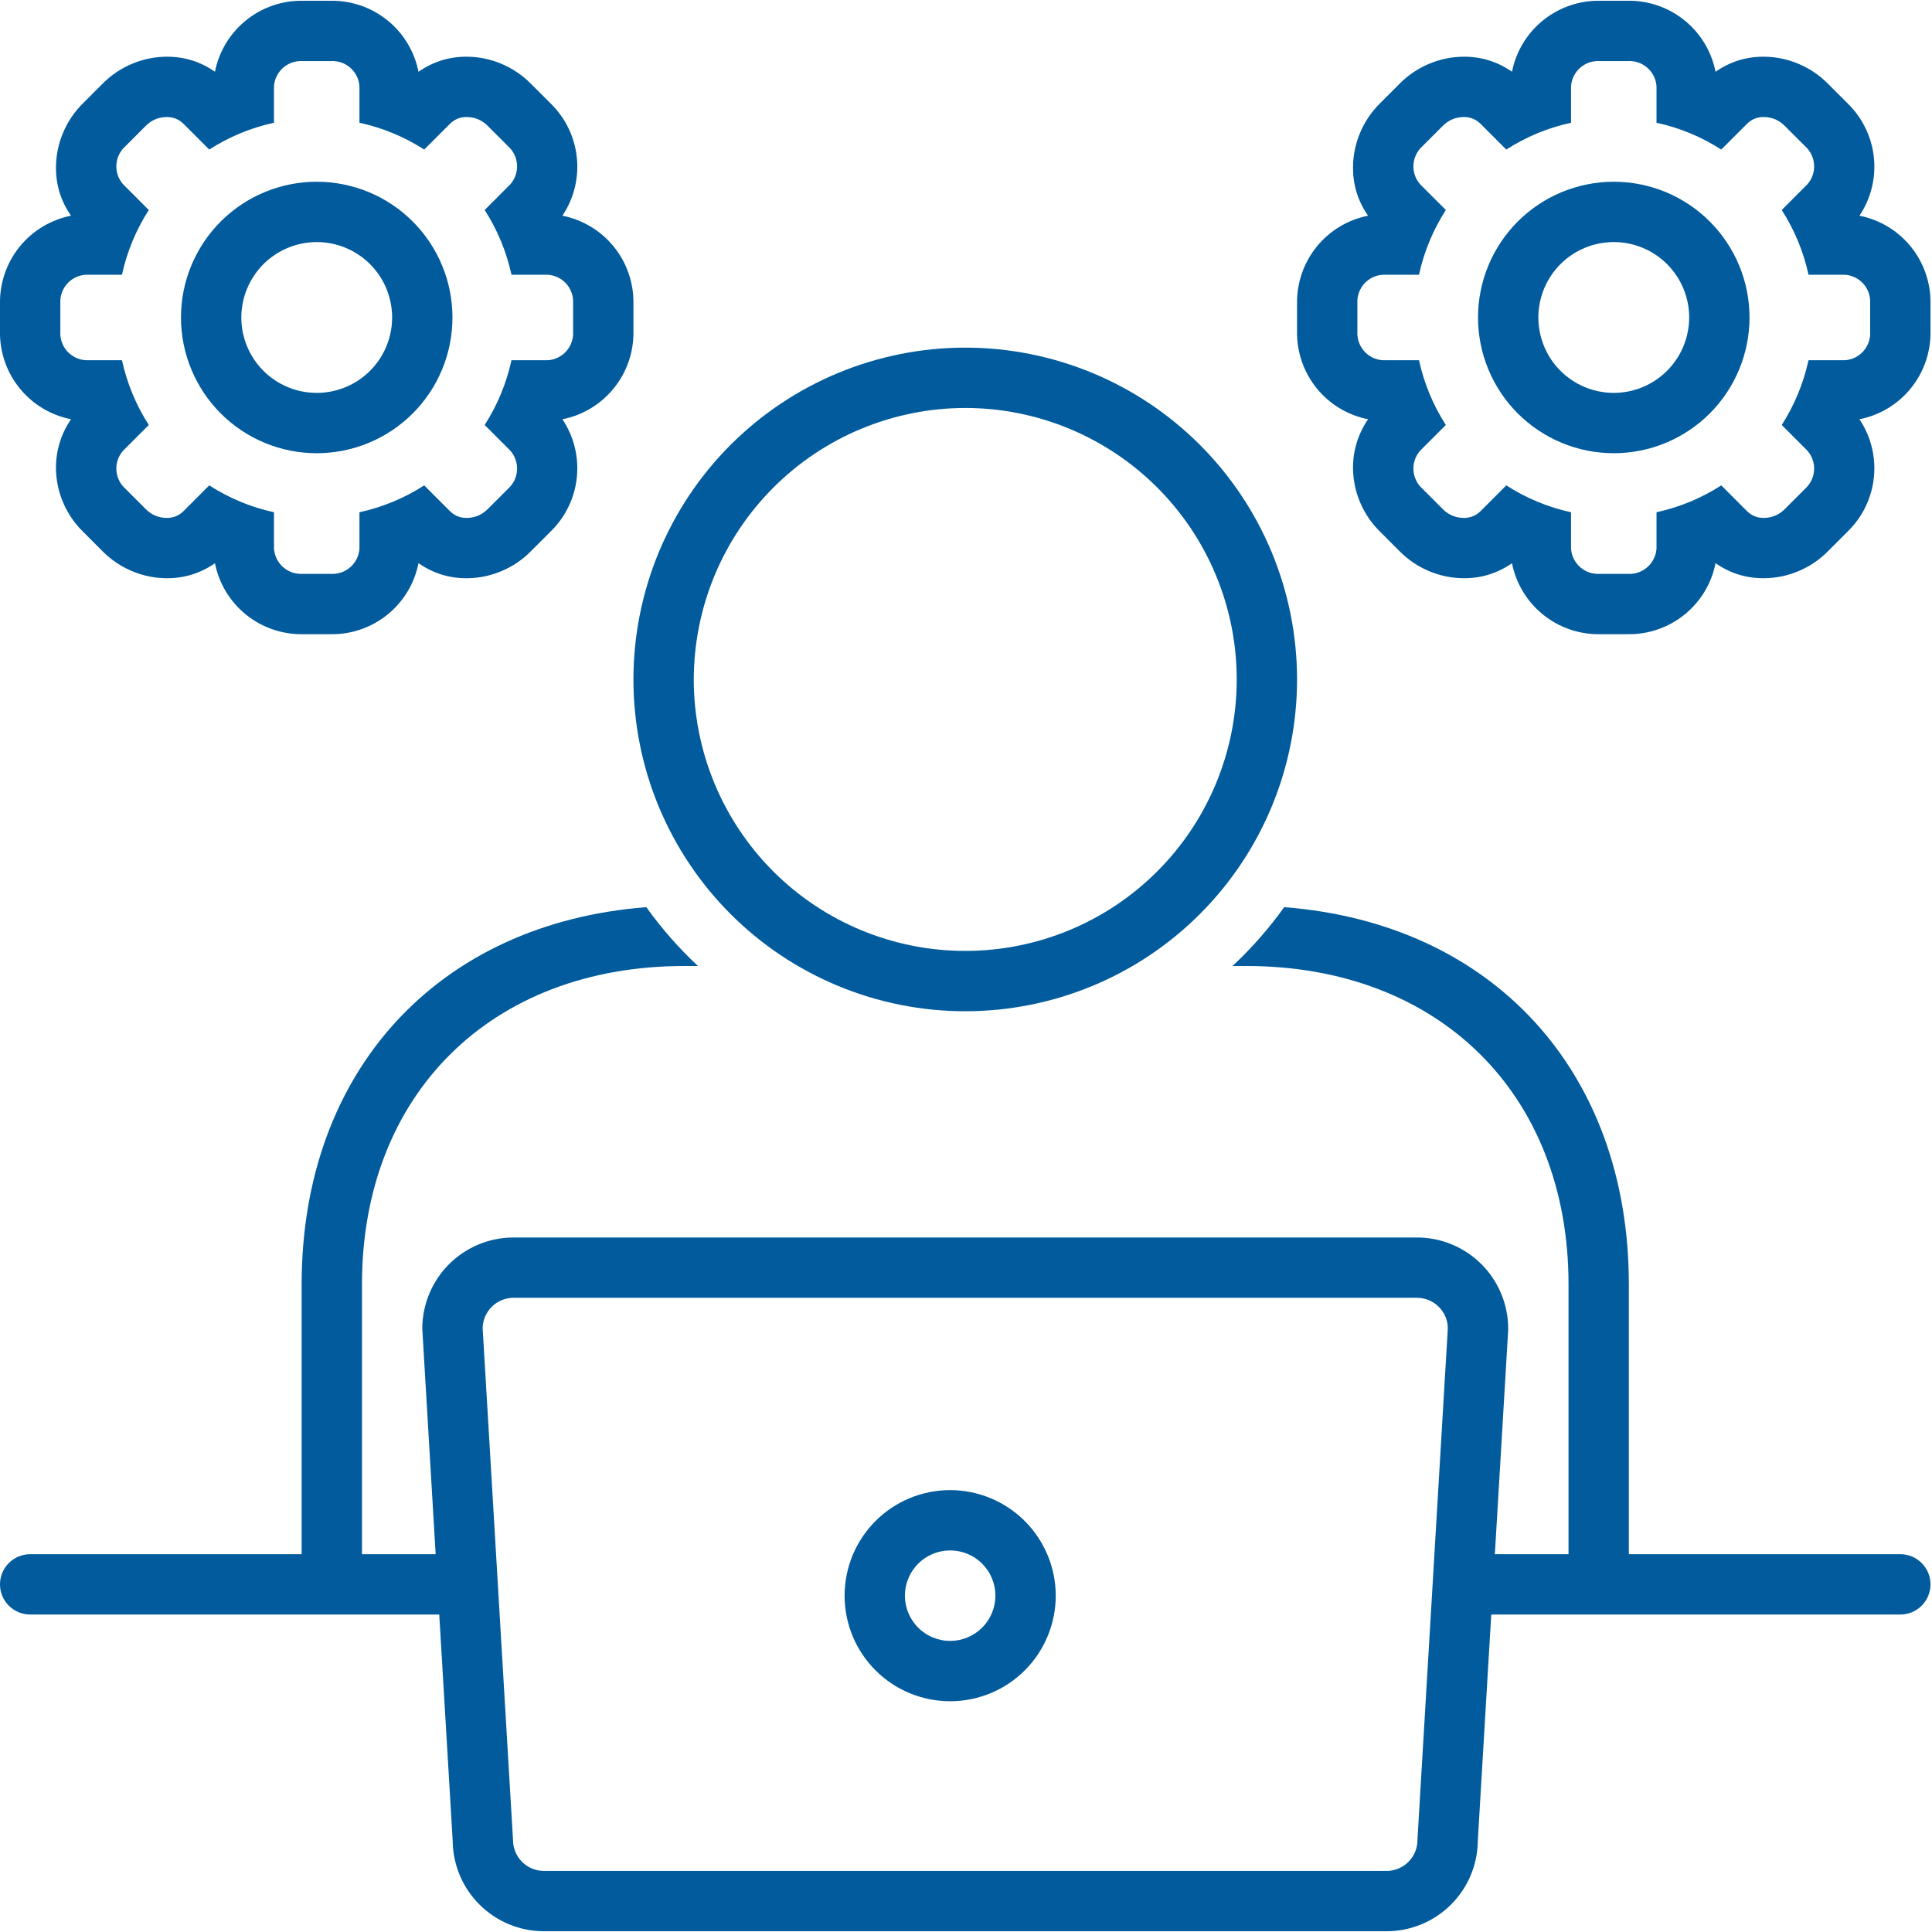
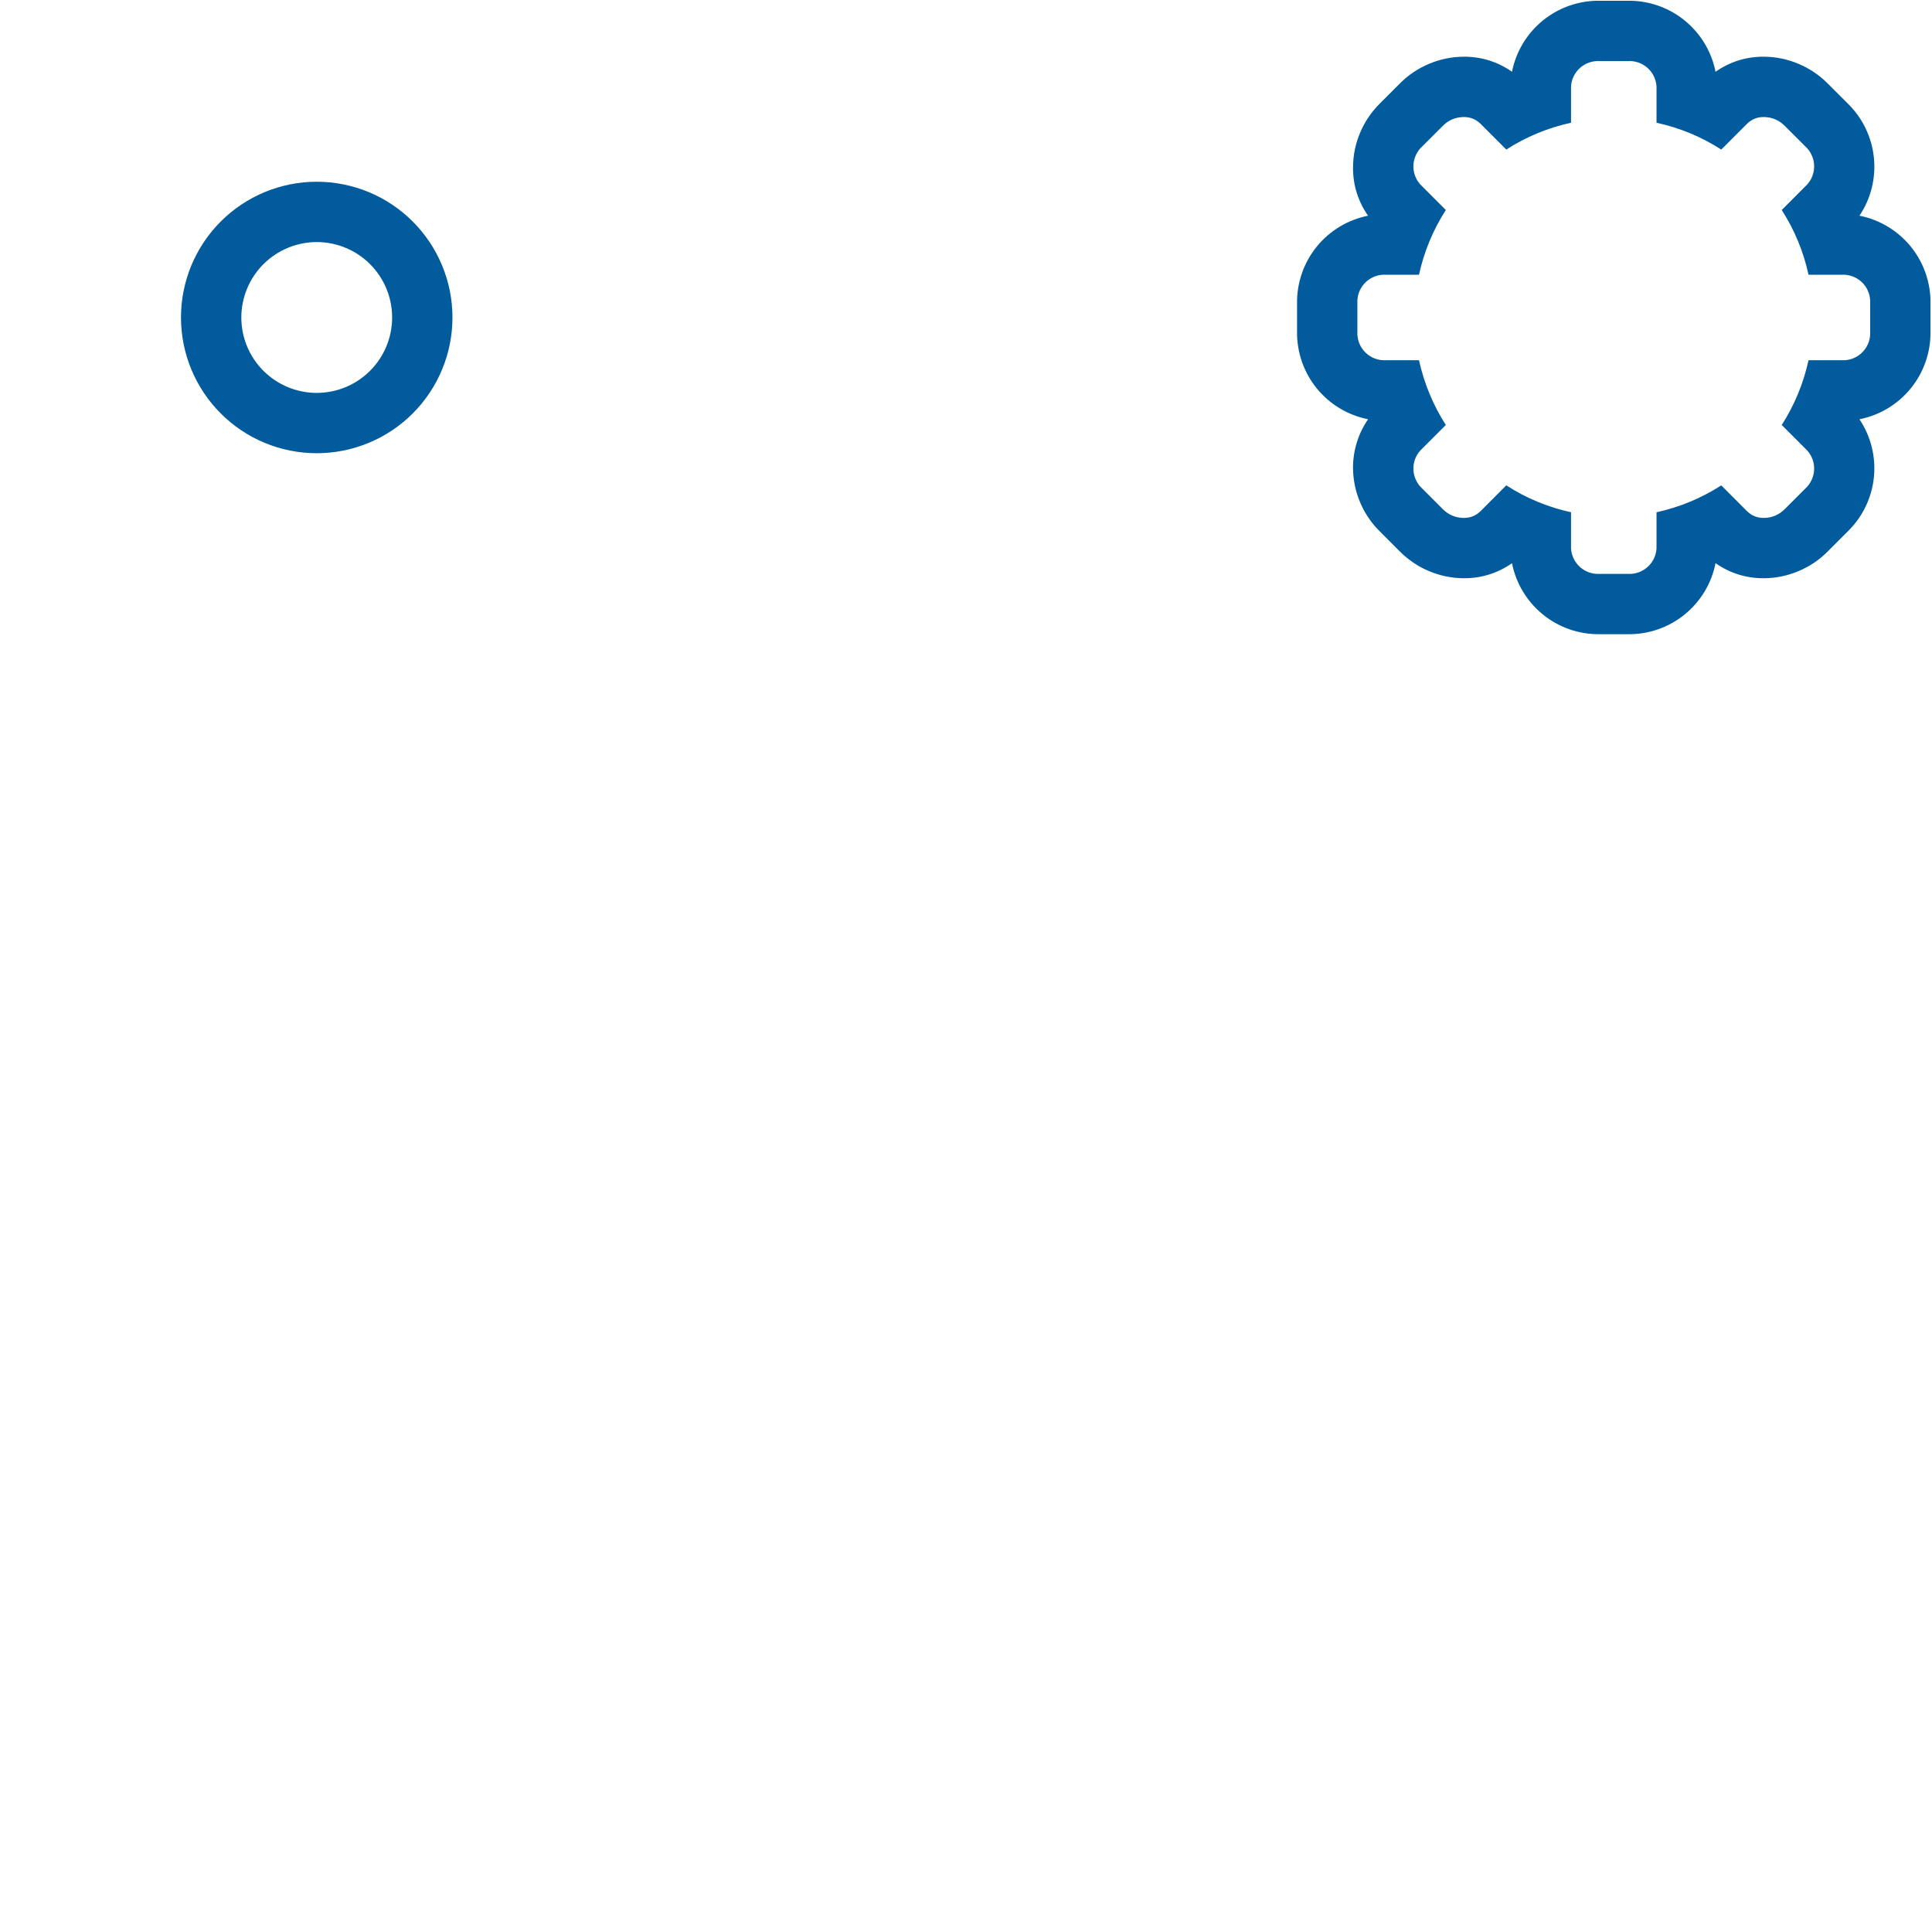
<svg xmlns="http://www.w3.org/2000/svg" width="300" viewBox="0 0 300 300" height="300" version="1.0">
-   <path fill="#015B9C" d="M 149.883 157.027 C 151.57 157.027 153.254 156.941 154.934 156.777 C 156.613 156.613 158.281 156.363 159.934 156.035 C 161.59 155.707 163.223 155.297 164.84 154.809 C 166.453 154.316 168.039 153.75 169.598 153.105 C 171.16 152.457 172.684 151.738 174.172 150.941 C 175.66 150.148 177.105 149.281 178.508 148.344 C 179.91 147.406 181.266 146.402 182.566 145.332 C 183.871 144.262 185.121 143.129 186.316 141.934 C 187.508 140.742 188.641 139.492 189.711 138.188 C 190.781 136.883 191.785 135.531 192.723 134.129 C 193.66 132.727 194.527 131.277 195.32 129.789 C 196.117 128.301 196.836 126.777 197.484 125.219 C 198.129 123.66 198.695 122.074 199.188 120.461 C 199.676 118.844 200.086 117.211 200.414 115.555 C 200.746 113.898 200.992 112.234 201.156 110.555 C 201.324 108.875 201.406 107.191 201.406 105.504 C 201.406 103.816 201.324 102.133 201.156 100.453 C 200.992 98.773 200.746 97.105 200.414 95.453 C 200.086 93.797 199.676 92.164 199.188 90.547 C 198.695 88.934 198.129 87.348 197.484 85.785 C 196.836 84.227 196.117 82.703 195.32 81.215 C 194.527 79.727 193.66 78.281 192.723 76.879 C 191.785 75.477 190.781 74.121 189.711 72.816 C 188.641 71.516 187.508 70.266 186.316 69.07 C 185.121 67.879 183.871 66.746 182.566 65.676 C 181.266 64.605 179.91 63.602 178.508 62.664 C 177.105 61.727 175.66 60.859 174.172 60.066 C 172.684 59.27 171.16 58.551 169.598 57.902 C 168.039 57.258 166.453 56.691 164.84 56.199 C 163.223 55.711 161.59 55.301 159.934 54.973 C 158.281 54.641 156.613 54.395 154.934 54.23 C 153.254 54.062 151.57 53.98 149.883 53.98 C 148.195 53.98 146.512 54.062 144.832 54.23 C 143.152 54.395 141.488 54.641 139.832 54.973 C 138.176 55.301 136.543 55.711 134.926 56.199 C 133.312 56.691 131.727 57.258 130.168 57.902 C 128.605 58.551 127.082 59.27 125.594 60.066 C 124.105 60.859 122.66 61.727 121.258 62.664 C 119.855 63.602 118.5 64.605 117.199 65.676 C 115.895 66.746 114.645 67.879 113.449 69.07 C 112.258 70.266 111.125 71.516 110.055 72.816 C 108.984 74.121 107.98 75.477 107.043 76.879 C 106.105 78.281 105.238 79.727 104.445 81.215 C 103.648 82.703 102.93 84.227 102.281 85.785 C 101.637 87.348 101.07 88.934 100.578 90.547 C 100.09 92.164 99.68 93.797 99.352 95.453 C 99.02 97.105 98.773 98.773 98.609 100.453 C 98.441 102.133 98.359 103.816 98.359 105.504 C 98.359 107.191 98.441 108.875 98.609 110.555 C 98.773 112.23 99.02 113.898 99.348 115.555 C 99.676 117.211 100.086 118.844 100.574 120.457 C 101.066 122.074 101.633 123.66 102.277 125.219 C 102.926 126.777 103.645 128.301 104.441 129.789 C 105.234 131.277 106.102 132.723 107.039 134.125 C 107.977 135.531 108.98 136.883 110.051 138.188 C 111.121 139.492 112.254 140.742 113.445 141.934 C 114.641 143.129 115.887 144.258 117.191 145.328 C 118.496 146.402 119.852 147.406 121.254 148.344 C 122.656 149.281 124.102 150.145 125.59 150.941 C 127.082 151.738 128.605 152.457 130.164 153.105 C 131.723 153.75 133.309 154.316 134.926 154.809 C 136.539 155.297 138.176 155.707 139.828 156.035 C 141.484 156.363 143.152 156.613 144.832 156.777 C 146.512 156.941 148.195 157.027 149.883 157.027 Z M 149.883 63.348 C 151.262 63.348 152.641 63.418 154.016 63.551 C 155.391 63.688 156.754 63.891 158.105 64.16 C 159.461 64.43 160.797 64.762 162.121 65.164 C 163.441 65.566 164.738 66.031 166.016 66.559 C 167.289 67.086 168.535 67.676 169.754 68.328 C 170.973 68.977 172.156 69.688 173.301 70.453 C 174.449 71.219 175.559 72.043 176.625 72.918 C 177.691 73.793 178.715 74.719 179.691 75.695 C 180.668 76.672 181.594 77.695 182.469 78.762 C 183.344 79.828 184.168 80.938 184.934 82.082 C 185.699 83.23 186.41 84.414 187.059 85.633 C 187.711 86.848 188.301 88.098 188.828 89.371 C 189.355 90.648 189.82 91.945 190.223 93.266 C 190.621 94.586 190.957 95.926 191.227 97.281 C 191.496 98.633 191.699 99.996 191.836 101.371 C 191.969 102.746 192.039 104.121 192.039 105.504 C 192.039 106.883 191.969 108.262 191.836 109.637 C 191.699 111.008 191.496 112.375 191.227 113.727 C 190.957 115.082 190.621 116.418 190.223 117.742 C 189.82 119.062 189.355 120.359 188.828 121.637 C 188.301 122.91 187.711 124.156 187.059 125.375 C 186.41 126.594 185.699 127.773 184.934 128.922 C 184.168 130.07 183.344 131.18 182.469 132.246 C 181.594 133.312 180.668 134.336 179.691 135.312 C 178.715 136.289 177.691 137.215 176.625 138.09 C 175.559 138.965 174.449 139.785 173.301 140.555 C 172.156 141.32 170.973 142.031 169.754 142.68 C 168.535 143.332 167.289 143.922 166.016 144.449 C 164.738 144.977 163.441 145.441 162.121 145.844 C 160.797 146.242 159.461 146.578 158.105 146.848 C 156.754 147.117 155.391 147.32 154.016 147.453 C 152.641 147.59 151.262 147.656 149.883 147.656 C 148.504 147.656 147.125 147.59 145.75 147.453 C 144.379 147.32 143.012 147.117 141.66 146.848 C 140.305 146.578 138.969 146.242 137.645 145.844 C 136.324 145.441 135.027 144.977 133.75 144.449 C 132.477 143.922 131.23 143.332 130.012 142.68 C 128.793 142.031 127.609 141.32 126.465 140.555 C 125.316 139.785 124.207 138.965 123.141 138.09 C 122.074 137.215 121.051 136.289 120.074 135.312 C 119.098 134.336 118.172 133.312 117.297 132.246 C 116.422 131.18 115.602 130.07 114.832 128.922 C 114.066 127.773 113.355 126.594 112.707 125.375 C 112.055 124.156 111.465 122.91 110.938 121.637 C 110.41 120.359 109.945 119.062 109.543 117.742 C 109.145 116.418 108.809 115.082 108.539 113.727 C 108.27 112.375 108.066 111.008 107.93 109.637 C 107.797 108.262 107.727 106.883 107.727 105.504 C 107.73 104.125 107.801 102.746 107.938 101.375 C 108.07 100 108.277 98.637 108.547 97.281 C 108.816 95.93 109.152 94.594 109.555 93.273 C 109.957 91.953 110.422 90.652 110.949 89.379 C 111.48 88.105 112.07 86.859 112.719 85.641 C 113.371 84.426 114.082 83.242 114.848 82.094 C 115.613 80.949 116.438 79.84 117.312 78.773 C 118.188 77.707 119.113 76.688 120.09 75.711 C 121.066 74.734 122.086 73.809 123.152 72.934 C 124.219 72.055 125.328 71.234 126.473 70.469 C 127.621 69.699 128.805 68.992 130.02 68.34 C 131.238 67.688 132.484 67.098 133.758 66.57 C 135.035 66.043 136.332 65.578 137.652 65.176 C 138.973 64.773 140.309 64.438 141.664 64.168 C 143.016 63.895 144.379 63.691 145.754 63.555 C 147.125 63.418 148.504 63.352 149.883 63.348 Z M 149.883 63.348" />
-   <path fill="#015B9C" d="M 11.031 65.102 C 10.191 66.32 9.57 67.641 9.176 69.062 C 8.777 70.488 8.625 71.938 8.715 73.414 C 8.82 75.133 9.23 76.781 9.945 78.352 C 10.66 79.918 11.629 81.312 12.855 82.523 L 15.961 85.633 C 17.277 86.949 18.793 87.969 20.508 88.688 C 22.223 89.406 24.008 89.773 25.871 89.789 C 28.617 89.801 31.121 89.023 33.379 87.457 C 33.531 88.234 33.75 88.992 34.039 89.734 C 34.324 90.473 34.672 91.184 35.082 91.863 C 35.492 92.539 35.957 93.18 36.477 93.777 C 37 94.375 37.566 94.926 38.184 95.426 C 38.801 95.926 39.453 96.367 40.148 96.754 C 40.84 97.137 41.562 97.461 42.312 97.723 C 43.059 97.98 43.824 98.176 44.609 98.301 C 45.391 98.43 46.18 98.488 46.973 98.477 L 51.391 98.477 C 52.184 98.488 52.973 98.43 53.754 98.301 C 54.539 98.176 55.305 97.98 56.055 97.719 C 56.805 97.461 57.523 97.137 58.219 96.75 C 58.91 96.363 59.566 95.922 60.18 95.422 C 60.797 94.922 61.367 94.375 61.887 93.773 C 62.406 93.176 62.871 92.535 63.281 91.859 C 63.691 91.18 64.039 90.469 64.324 89.727 C 64.609 88.988 64.828 88.23 64.984 87.449 C 67.242 89.02 69.746 89.801 72.496 89.789 C 74.352 89.773 76.141 89.41 77.852 88.691 C 79.566 87.973 81.078 86.957 82.391 85.641 L 85.523 82.512 C 86.09 81.957 86.605 81.355 87.066 80.715 C 87.531 80.07 87.934 79.391 88.277 78.676 C 88.625 77.961 88.906 77.223 89.121 76.461 C 89.34 75.699 89.488 74.922 89.57 74.133 C 89.652 73.344 89.664 72.555 89.609 71.762 C 89.555 70.973 89.434 70.191 89.242 69.422 C 89.051 68.652 88.793 67.902 88.473 67.18 C 88.152 66.453 87.77 65.762 87.332 65.102 C 88.109 64.949 88.867 64.727 89.609 64.441 C 90.348 64.156 91.059 63.809 91.738 63.398 C 92.418 62.988 93.059 62.523 93.656 62.004 C 94.254 61.484 94.805 60.914 95.305 60.297 C 95.805 59.684 96.246 59.027 96.633 58.336 C 97.02 57.641 97.344 56.918 97.602 56.172 C 97.863 55.422 98.059 54.656 98.184 53.871 C 98.312 53.09 98.371 52.301 98.359 51.508 L 98.359 47.09 C 98.371 46.297 98.312 45.508 98.184 44.723 C 98.059 43.941 97.863 43.176 97.602 42.426 C 97.344 41.676 97.02 40.953 96.633 40.262 C 96.246 39.566 95.805 38.914 95.305 38.297 C 94.805 37.68 94.254 37.113 93.656 36.594 C 93.059 36.07 92.418 35.605 91.738 35.199 C 91.059 34.789 90.348 34.441 89.609 34.156 C 88.867 33.867 88.109 33.648 87.332 33.496 C 87.773 32.836 88.152 32.145 88.473 31.418 C 88.793 30.695 89.051 29.945 89.242 29.176 C 89.434 28.406 89.555 27.629 89.609 26.836 C 89.668 26.047 89.652 25.254 89.57 24.469 C 89.488 23.68 89.34 22.902 89.125 22.141 C 88.906 21.379 88.629 20.641 88.281 19.926 C 87.938 19.211 87.535 18.531 87.07 17.887 C 86.609 17.246 86.094 16.645 85.527 16.09 L 82.391 12.957 C 81.078 11.641 79.566 10.625 77.855 9.906 C 76.141 9.184 74.355 8.82 72.496 8.805 C 69.746 8.793 67.242 9.574 64.984 11.145 C 64.828 10.367 64.609 9.609 64.324 8.867 C 64.039 8.129 63.691 7.418 63.281 6.738 C 62.871 6.059 62.406 5.418 61.887 4.82 C 61.367 4.223 60.797 3.672 60.18 3.172 C 59.566 2.672 58.91 2.23 58.219 1.844 C 57.523 1.457 56.805 1.137 56.055 0.875 C 55.305 0.613 54.539 0.422 53.754 0.293 C 52.973 0.164 52.184 0.105 51.391 0.117 L 46.973 0.117 C 46.18 0.105 45.391 0.164 44.609 0.293 C 43.824 0.422 43.059 0.613 42.309 0.875 C 41.562 1.133 40.84 1.457 40.145 1.844 C 39.453 2.23 38.797 2.672 38.184 3.172 C 37.566 3.672 36.996 4.219 36.477 4.82 C 35.957 5.418 35.492 6.055 35.082 6.734 C 34.672 7.414 34.324 8.125 34.039 8.863 C 33.75 9.605 33.531 10.363 33.379 11.141 C 31.121 9.57 28.617 8.793 25.867 8.805 C 24.012 8.82 22.223 9.188 20.508 9.906 C 18.797 10.625 17.281 11.641 15.969 12.957 L 12.844 16.086 C 11.527 17.398 10.512 18.906 9.793 20.617 C 9.074 22.328 8.707 24.109 8.691 25.965 C 8.676 28.723 9.453 31.23 11.027 33.496 C 10.246 33.648 9.488 33.871 8.75 34.156 C 8.008 34.441 7.301 34.789 6.621 35.199 C 5.941 35.609 5.301 36.074 4.703 36.594 C 4.105 37.113 3.555 37.684 3.055 38.297 C 2.555 38.914 2.113 39.57 1.727 40.262 C 1.34 40.957 1.02 41.676 0.758 42.426 C 0.496 43.176 0.305 43.941 0.176 44.723 C 0.047 45.508 -0.012 46.297 0 47.09 L 0 51.508 C -0.012 52.301 0.047 53.09 0.176 53.871 C 0.305 54.656 0.496 55.422 0.758 56.172 C 1.02 56.922 1.34 57.641 1.727 58.336 C 2.113 59.027 2.559 59.684 3.059 60.301 C 3.559 60.914 4.105 61.484 4.707 62.004 C 5.305 62.527 5.945 62.992 6.625 63.398 C 7.305 63.809 8.012 64.156 8.754 64.441 C 9.492 64.73 10.254 64.949 11.031 65.102 Z M 9.367 47.09 C 9.352 46.812 9.363 46.543 9.402 46.27 C 9.441 45.996 9.504 45.73 9.594 45.473 C 9.684 45.211 9.801 44.965 9.938 44.727 C 10.078 44.488 10.238 44.27 10.422 44.062 C 10.602 43.859 10.805 43.672 11.023 43.508 C 11.242 43.34 11.473 43.195 11.723 43.078 C 11.969 42.957 12.227 42.863 12.492 42.793 C 12.758 42.723 13.027 42.68 13.301 42.66 L 18.938 42.66 C 19.727 39.062 21.113 35.711 23.105 32.609 L 19.117 28.621 C 18.934 28.414 18.773 28.195 18.637 27.957 C 18.496 27.719 18.383 27.469 18.293 27.211 C 18.203 26.949 18.141 26.684 18.102 26.414 C 18.066 26.141 18.055 25.867 18.07 25.594 C 18.09 25.32 18.133 25.047 18.199 24.781 C 18.27 24.516 18.363 24.262 18.484 24.012 C 18.605 23.766 18.746 23.531 18.91 23.312 C 19.078 23.094 19.262 22.895 19.469 22.711 L 22.59 19.586 C 23.488 18.664 24.582 18.195 25.867 18.172 C 26.895 18.16 27.773 18.516 28.504 19.234 L 32.492 23.223 C 35.594 21.234 38.941 19.844 42.543 19.059 L 42.543 13.418 C 42.559 13.145 42.602 12.875 42.672 12.605 C 42.742 12.34 42.84 12.086 42.957 11.84 C 43.078 11.59 43.223 11.359 43.387 11.141 C 43.555 10.918 43.742 10.719 43.945 10.535 C 44.152 10.355 44.371 10.191 44.609 10.055 C 44.848 9.914 45.094 9.801 45.355 9.711 C 45.613 9.621 45.883 9.555 46.152 9.52 C 46.426 9.48 46.699 9.469 46.973 9.484 L 51.391 9.484 C 51.664 9.469 51.938 9.48 52.211 9.52 C 52.48 9.559 52.746 9.621 53.008 9.711 C 53.266 9.801 53.516 9.918 53.75 10.055 C 53.988 10.195 54.211 10.355 54.414 10.539 C 54.621 10.719 54.805 10.922 54.973 11.141 C 55.137 11.359 55.281 11.594 55.402 11.84 C 55.523 12.086 55.617 12.344 55.688 12.609 C 55.758 12.875 55.801 13.145 55.816 13.418 L 55.816 19.059 C 59.418 19.844 62.77 21.23 65.871 23.223 L 69.859 19.234 C 70.59 18.512 71.469 18.16 72.496 18.172 C 73.781 18.191 74.871 18.664 75.77 19.586 L 78.898 22.711 C 79.102 22.895 79.285 23.094 79.453 23.312 C 79.617 23.535 79.758 23.766 79.879 24.016 C 79.996 24.262 80.09 24.52 80.16 24.785 C 80.23 25.051 80.27 25.32 80.285 25.594 C 80.305 25.867 80.293 26.141 80.254 26.414 C 80.219 26.688 80.152 26.953 80.062 27.211 C 79.977 27.469 79.859 27.719 79.723 27.957 C 79.586 28.195 79.426 28.414 79.242 28.621 L 75.262 32.609 C 77.25 35.711 78.637 39.062 79.426 42.66 L 85.059 42.66 C 85.332 42.68 85.602 42.723 85.867 42.793 C 86.133 42.863 86.391 42.957 86.637 43.078 C 86.883 43.199 87.117 43.34 87.336 43.508 C 87.555 43.672 87.758 43.859 87.938 44.062 C 88.121 44.27 88.281 44.488 88.422 44.727 C 88.559 44.965 88.676 45.211 88.766 45.473 C 88.855 45.73 88.922 45.996 88.957 46.27 C 88.996 46.543 89.008 46.812 88.992 47.09 L 88.992 51.508 C 89.008 51.781 88.996 52.055 88.957 52.324 C 88.922 52.598 88.855 52.863 88.766 53.125 C 88.676 53.383 88.559 53.633 88.422 53.867 C 88.281 54.105 88.121 54.324 87.938 54.531 C 87.758 54.738 87.555 54.922 87.336 55.09 C 87.117 55.254 86.883 55.398 86.637 55.52 C 86.391 55.641 86.133 55.734 85.867 55.805 C 85.602 55.875 85.332 55.918 85.059 55.934 L 79.426 55.934 C 78.637 59.535 77.246 62.887 75.262 65.992 L 79.242 69.977 C 79.426 70.184 79.586 70.402 79.723 70.641 C 79.859 70.879 79.977 71.129 80.062 71.387 C 80.152 71.645 80.219 71.91 80.254 72.184 C 80.293 72.457 80.305 72.73 80.285 73.004 C 80.27 73.277 80.23 73.547 80.16 73.812 C 80.09 74.078 79.996 74.336 79.879 74.582 C 79.758 74.828 79.617 75.062 79.453 75.281 C 79.285 75.5 79.102 75.703 78.898 75.887 L 75.77 79.016 C 74.871 79.934 73.781 80.402 72.496 80.422 C 71.469 80.434 70.59 80.082 69.859 79.363 L 65.871 75.371 C 62.77 77.363 59.418 78.754 55.816 79.543 L 55.816 85.18 C 55.801 85.453 55.754 85.723 55.684 85.988 C 55.613 86.254 55.52 86.512 55.398 86.758 C 55.277 87.004 55.137 87.238 54.969 87.457 C 54.805 87.676 54.617 87.875 54.414 88.055 C 54.207 88.238 53.988 88.398 53.75 88.539 C 53.512 88.676 53.266 88.793 53.004 88.883 C 52.746 88.973 52.48 89.035 52.211 89.074 C 51.938 89.113 51.664 89.125 51.391 89.109 L 46.973 89.109 C 46.699 89.125 46.426 89.113 46.152 89.074 C 45.883 89.039 45.617 88.973 45.355 88.883 C 45.098 88.793 44.848 88.68 44.613 88.539 C 44.375 88.402 44.152 88.238 43.949 88.059 C 43.742 87.875 43.559 87.676 43.391 87.457 C 43.223 87.238 43.082 87.004 42.961 86.758 C 42.84 86.512 42.746 86.254 42.676 85.988 C 42.605 85.723 42.559 85.453 42.543 85.18 L 42.543 79.543 C 38.941 78.754 35.59 77.363 32.492 75.367 L 28.504 79.363 C 27.773 80.082 26.895 80.434 25.871 80.422 C 24.582 80.402 23.492 79.934 22.59 79.016 L 19.469 75.887 C 19.262 75.703 19.078 75.504 18.91 75.285 C 18.746 75.062 18.605 74.832 18.484 74.582 C 18.363 74.336 18.27 74.078 18.199 73.812 C 18.133 73.547 18.09 73.277 18.07 73.004 C 18.055 72.73 18.066 72.457 18.102 72.184 C 18.141 71.914 18.203 71.648 18.293 71.387 C 18.383 71.129 18.496 70.879 18.637 70.641 C 18.773 70.402 18.934 70.184 19.117 69.977 L 23.105 65.992 C 21.117 62.887 19.727 59.535 18.938 55.934 L 13.301 55.934 C 13.027 55.918 12.758 55.875 12.492 55.805 C 12.227 55.734 11.969 55.641 11.723 55.52 C 11.477 55.398 11.242 55.254 11.023 55.09 C 10.805 54.922 10.602 54.738 10.422 54.531 C 10.238 54.328 10.078 54.105 9.938 53.867 C 9.801 53.633 9.684 53.383 9.594 53.125 C 9.504 52.863 9.441 52.598 9.402 52.324 C 9.363 52.055 9.352 51.781 9.367 51.508 Z M 9.367 47.09" />
-   <path fill="#015B9C" d="M 295.082 241.336 L 252.926 241.336 L 252.926 199.434 C 252.926 166.246 231.66 143.344 199.406 140.867 C 197.035 144.176 194.363 147.223 191.387 150 L 193.516 150 C 223.449 150 243.559 169.863 243.559 199.434 L 243.559 241.336 L 232.121 241.336 L 234.184 206.637 L 234.191 206.355 C 234.195 205.426 234.105 204.508 233.926 203.594 C 233.746 202.684 233.48 201.797 233.125 200.938 C 232.773 200.078 232.34 199.262 231.824 198.488 C 231.309 197.711 230.727 196.996 230.07 196.336 C 229.414 195.676 228.703 195.09 227.93 194.57 C 227.16 194.051 226.344 193.613 225.488 193.254 C 224.629 192.895 223.746 192.621 222.836 192.438 C 221.922 192.254 221.004 192.16 220.074 192.156 L 79.691 192.156 C 78.762 192.16 77.844 192.254 76.93 192.438 C 76.02 192.621 75.137 192.895 74.277 193.254 C 73.422 193.613 72.605 194.051 71.836 194.57 C 71.066 195.09 70.352 195.676 69.695 196.336 C 69.039 196.996 68.457 197.711 67.941 198.488 C 67.426 199.262 66.992 200.078 66.641 200.938 C 66.285 201.797 66.02 202.684 65.84 203.594 C 65.66 204.508 65.57 205.426 65.574 206.355 L 67.648 241.336 L 56.207 241.336 L 56.207 199.434 C 56.207 169.863 76.316 150 106.25 150 L 108.379 150 C 105.402 147.223 102.73 144.176 100.359 140.867 C 68.105 143.344 46.84 166.246 46.84 199.434 L 46.84 241.336 L 4.684 241.336 C 4.375 241.336 4.07 241.363 3.77 241.426 C 3.469 241.484 3.176 241.574 2.891 241.691 C 2.605 241.809 2.336 241.953 2.082 242.125 C 1.824 242.297 1.59 242.488 1.371 242.707 C 1.156 242.926 0.961 243.16 0.789 243.418 C 0.617 243.672 0.473 243.941 0.355 244.227 C 0.238 244.512 0.148 244.805 0.09 245.105 C 0.031 245.406 0 245.711 0 246.02 C 0 246.328 0.031 246.629 0.09 246.934 C 0.148 247.234 0.238 247.527 0.355 247.812 C 0.473 248.094 0.617 248.363 0.789 248.621 C 0.961 248.875 1.156 249.113 1.371 249.332 C 1.59 249.547 1.824 249.742 2.082 249.914 C 2.336 250.086 2.605 250.227 2.891 250.348 C 3.176 250.465 3.469 250.551 3.77 250.613 C 4.07 250.672 4.375 250.703 4.684 250.703 L 68.207 250.703 L 70.293 285.832 C 70.301 286.758 70.398 287.672 70.586 288.574 C 70.77 289.477 71.043 290.355 71.402 291.207 C 71.758 292.059 72.195 292.863 72.711 293.629 C 73.23 294.395 73.812 295.105 74.469 295.754 C 75.121 296.406 75.832 296.988 76.602 297.5 C 77.371 298.012 78.18 298.445 79.031 298.801 C 79.883 299.152 80.762 299.422 81.668 299.605 C 82.574 299.785 83.488 299.879 84.41 299.883 L 215.355 299.883 C 216.277 299.879 217.191 299.785 218.098 299.605 C 219.004 299.422 219.883 299.152 220.734 298.801 C 221.586 298.445 222.398 298.012 223.164 297.5 C 223.934 296.988 224.645 296.406 225.297 295.754 C 225.953 295.105 226.535 294.395 227.055 293.629 C 227.57 292.863 228.008 292.059 228.363 291.207 C 228.723 290.355 228.996 289.477 229.18 288.574 C 229.367 287.672 229.465 286.758 229.473 285.832 L 231.562 250.703 L 295.082 250.703 C 295.391 250.703 295.695 250.672 295.996 250.613 C 296.297 250.551 296.59 250.465 296.875 250.348 C 297.16 250.227 297.43 250.086 297.684 249.914 C 297.941 249.742 298.176 249.547 298.395 249.332 C 298.609 249.113 298.805 248.875 298.977 248.621 C 299.148 248.363 299.293 248.094 299.41 247.812 C 299.527 247.527 299.617 247.234 299.676 246.934 C 299.734 246.629 299.766 246.328 299.766 246.02 C 299.766 245.711 299.734 245.406 299.676 245.105 C 299.617 244.805 299.527 244.512 299.41 244.227 C 299.293 243.941 299.148 243.672 298.977 243.418 C 298.805 243.16 298.609 242.926 298.395 242.707 C 298.176 242.488 297.941 242.297 297.684 242.125 C 297.43 241.953 297.16 241.809 296.875 241.691 C 296.59 241.574 296.297 241.484 295.996 241.426 C 295.695 241.363 295.391 241.336 295.082 241.336 Z M 220.117 285.402 L 220.105 285.68 C 220.109 285.996 220.082 286.309 220.02 286.617 C 219.961 286.926 219.875 287.227 219.758 287.516 C 219.637 287.809 219.492 288.086 219.32 288.348 C 219.148 288.613 218.953 288.855 218.73 289.078 C 218.512 289.305 218.27 289.504 218.012 289.684 C 217.75 289.859 217.477 290.008 217.188 290.133 C 216.895 290.254 216.598 290.348 216.289 290.414 C 215.98 290.477 215.672 290.512 215.355 290.516 L 84.41 290.516 C 84.094 290.512 83.785 290.477 83.477 290.414 C 83.168 290.348 82.871 290.254 82.578 290.133 C 82.289 290.008 82.016 289.859 81.754 289.684 C 81.496 289.504 81.254 289.305 81.035 289.078 C 80.816 288.855 80.617 288.613 80.445 288.348 C 80.273 288.086 80.129 287.809 80.012 287.516 C 79.891 287.227 79.805 286.926 79.746 286.617 C 79.684 286.309 79.656 285.996 79.66 285.68 L 74.945 206.242 C 74.949 205.93 74.984 205.625 75.047 205.32 C 75.113 205.02 75.203 204.723 75.324 204.441 C 75.445 204.156 75.594 203.883 75.77 203.629 C 75.941 203.371 76.137 203.133 76.359 202.914 C 76.578 202.695 76.816 202.504 77.074 202.328 C 77.332 202.156 77.602 202.012 77.887 201.895 C 78.176 201.773 78.469 201.684 78.773 201.621 C 79.074 201.559 79.383 201.523 79.691 201.523 L 220.074 201.523 C 220.383 201.523 220.691 201.559 220.992 201.621 C 221.297 201.684 221.59 201.773 221.879 201.895 C 222.164 202.012 222.434 202.156 222.691 202.328 C 222.949 202.504 223.188 202.695 223.406 202.914 C 223.629 203.133 223.824 203.371 223.996 203.629 C 224.172 203.883 224.32 204.156 224.441 204.441 C 224.562 204.723 224.652 205.02 224.719 205.32 C 224.781 205.625 224.816 205.93 224.82 206.242 Z M 220.117 285.402" />
  <path fill="#015B9C" d="M 49.18 70.375 C 49.871 70.375 50.559 70.34 51.246 70.273 C 51.934 70.207 52.617 70.105 53.293 69.969 C 53.969 69.836 54.637 69.668 55.297 69.469 C 55.961 69.266 56.609 69.035 57.246 68.77 C 57.883 68.508 58.508 68.211 59.117 67.887 C 59.727 67.559 60.316 67.207 60.891 66.824 C 61.465 66.438 62.02 66.027 62.551 65.59 C 63.086 65.152 63.598 64.688 64.086 64.203 C 64.574 63.715 65.035 63.203 65.473 62.668 C 65.91 62.137 66.32 61.582 66.707 61.008 C 67.09 60.434 67.445 59.844 67.77 59.234 C 68.094 58.625 68.391 58 68.652 57.363 C 68.918 56.727 69.148 56.078 69.352 55.414 C 69.551 54.754 69.719 54.086 69.852 53.41 C 69.988 52.73 70.09 52.051 70.156 51.363 C 70.223 50.676 70.258 49.988 70.258 49.297 C 70.258 48.605 70.223 47.918 70.156 47.23 C 70.09 46.543 69.988 45.863 69.852 45.184 C 69.719 44.508 69.551 43.84 69.352 43.18 C 69.148 42.52 68.918 41.871 68.652 41.23 C 68.391 40.594 68.094 39.969 67.77 39.363 C 67.445 38.754 67.09 38.16 66.707 37.586 C 66.32 37.012 65.91 36.461 65.473 35.926 C 65.035 35.391 64.574 34.883 64.086 34.395 C 63.598 33.906 63.086 33.441 62.551 33.004 C 62.02 32.566 61.465 32.156 60.891 31.773 C 60.316 31.391 59.727 31.035 59.117 30.707 C 58.508 30.383 57.883 30.09 57.246 29.824 C 56.609 29.559 55.961 29.328 55.297 29.129 C 54.637 28.926 53.969 28.762 53.293 28.625 C 52.617 28.492 51.934 28.391 51.246 28.32 C 50.559 28.254 49.871 28.219 49.18 28.219 C 48.488 28.219 47.801 28.254 47.113 28.32 C 46.426 28.391 45.746 28.492 45.066 28.625 C 44.391 28.762 43.723 28.926 43.062 29.129 C 42.402 29.328 41.754 29.559 41.113 29.824 C 40.477 30.09 39.852 30.383 39.246 30.707 C 38.637 31.035 38.043 31.391 37.469 31.773 C 36.895 32.156 36.344 32.566 35.809 33.004 C 35.277 33.441 34.766 33.906 34.277 34.395 C 33.789 34.883 33.324 35.391 32.887 35.926 C 32.449 36.461 32.039 37.012 31.656 37.586 C 31.273 38.16 30.918 38.754 30.594 39.363 C 30.266 39.969 29.973 40.594 29.707 41.23 C 29.441 41.871 29.211 42.52 29.012 43.18 C 28.809 43.84 28.645 44.508 28.508 45.184 C 28.375 45.863 28.273 46.543 28.203 47.23 C 28.137 47.918 28.102 48.605 28.102 49.297 C 28.102 49.988 28.137 50.676 28.207 51.363 C 28.273 52.051 28.375 52.734 28.508 53.41 C 28.645 54.086 28.812 54.754 29.012 55.418 C 29.215 56.078 29.445 56.727 29.711 57.363 C 29.973 58 30.27 58.625 30.594 59.234 C 30.922 59.844 31.273 60.434 31.656 61.008 C 32.043 61.582 32.453 62.137 32.891 62.668 C 33.328 63.203 33.793 63.715 34.281 64.203 C 34.766 64.691 35.277 65.152 35.812 65.59 C 36.344 66.027 36.898 66.438 37.473 66.824 C 38.047 67.207 38.637 67.562 39.246 67.887 C 39.855 68.211 40.48 68.508 41.117 68.77 C 41.754 69.035 42.402 69.266 43.062 69.469 C 43.723 69.668 44.391 69.836 45.07 69.969 C 45.746 70.105 46.43 70.207 47.113 70.273 C 47.801 70.34 48.488 70.375 49.18 70.375 Z M 49.18 37.586 C 49.949 37.586 50.711 37.664 51.465 37.812 C 52.219 37.961 52.949 38.184 53.66 38.48 C 54.371 38.773 55.047 39.133 55.688 39.562 C 56.324 39.988 56.918 40.473 57.461 41.016 C 58.004 41.562 58.488 42.152 58.918 42.793 C 59.344 43.43 59.703 44.105 60 44.816 C 60.293 45.527 60.516 46.258 60.664 47.012 C 60.816 47.766 60.891 48.527 60.891 49.297 C 60.891 50.066 60.816 50.828 60.664 51.582 C 60.516 52.336 60.293 53.066 60 53.777 C 59.703 54.488 59.344 55.164 58.918 55.805 C 58.488 56.441 58.004 57.035 57.461 57.578 C 56.918 58.121 56.324 58.605 55.688 59.035 C 55.047 59.461 54.371 59.82 53.66 60.117 C 52.949 60.41 52.219 60.633 51.465 60.781 C 50.711 60.934 49.949 61.008 49.18 61.008 C 48.41 61.008 47.648 60.934 46.895 60.781 C 46.141 60.633 45.41 60.41 44.699 60.117 C 43.988 59.82 43.312 59.461 42.676 59.035 C 42.035 58.605 41.445 58.121 40.898 57.578 C 40.355 57.035 39.871 56.441 39.445 55.805 C 39.016 55.164 38.656 54.488 38.363 53.777 C 38.066 53.066 37.848 52.336 37.695 51.582 C 37.547 50.828 37.473 50.066 37.473 49.297 C 37.473 48.527 37.547 47.77 37.699 47.016 C 37.848 46.262 38.07 45.527 38.367 44.82 C 38.66 44.109 39.02 43.434 39.449 42.797 C 39.875 42.156 40.359 41.566 40.902 41.02 C 41.449 40.477 42.039 39.992 42.68 39.566 C 43.316 39.137 43.992 38.777 44.703 38.484 C 45.41 38.188 46.145 37.965 46.898 37.816 C 47.652 37.664 48.41 37.59 49.18 37.586 Z M 49.18 37.586" />
  <path fill="#015B9C" d="M 288.734 33.496 C 289.176 32.836 289.559 32.145 289.879 31.418 C 290.199 30.695 290.457 29.945 290.648 29.176 C 290.836 28.406 290.961 27.629 291.016 26.836 C 291.07 26.047 291.059 25.258 290.977 24.469 C 290.895 23.68 290.746 22.902 290.531 22.141 C 290.312 21.379 290.031 20.641 289.688 19.926 C 289.344 19.211 288.938 18.531 288.477 17.887 C 288.012 17.246 287.5 16.645 286.934 16.09 L 283.797 12.957 C 282.484 11.641 280.973 10.625 279.258 9.906 C 277.547 9.184 275.762 8.82 273.902 8.805 C 271.152 8.793 268.645 9.574 266.387 11.145 C 266.234 10.367 266.016 9.609 265.73 8.867 C 265.441 8.129 265.094 7.418 264.688 6.738 C 264.277 6.059 263.812 5.418 263.289 4.82 C 262.77 4.223 262.203 3.672 261.586 3.172 C 260.969 2.672 260.316 2.23 259.621 1.844 C 258.93 1.457 258.207 1.137 257.457 0.875 C 256.711 0.613 255.941 0.422 255.16 0.293 C 254.379 0.164 253.59 0.105 252.797 0.117 L 248.379 0.117 C 247.586 0.105 246.797 0.164 246.016 0.293 C 245.23 0.418 244.465 0.613 243.715 0.875 C 242.965 1.133 242.246 1.457 241.551 1.844 C 240.859 2.23 240.203 2.672 239.586 3.172 C 238.973 3.672 238.402 4.219 237.883 4.82 C 237.359 5.418 236.895 6.055 236.488 6.734 C 236.078 7.414 235.73 8.125 235.441 8.863 C 235.156 9.605 234.938 10.363 234.781 11.141 C 232.523 9.57 230.023 8.793 227.273 8.805 C 225.414 8.82 223.629 9.188 221.914 9.906 C 220.199 10.625 218.688 11.641 217.375 12.957 L 214.246 16.086 C 212.934 17.398 211.914 18.906 211.195 20.617 C 210.477 22.328 210.109 24.109 210.098 25.965 C 210.078 28.723 210.859 31.23 212.43 33.496 C 211.652 33.648 210.895 33.871 210.152 34.156 C 209.414 34.441 208.703 34.789 208.023 35.199 C 207.344 35.609 206.707 36.074 206.109 36.594 C 205.508 37.113 204.961 37.684 204.461 38.297 C 203.961 38.914 203.52 39.57 203.133 40.262 C 202.746 40.957 202.422 41.676 202.164 42.426 C 201.902 43.176 201.707 43.941 201.582 44.723 C 201.453 45.508 201.395 46.297 201.406 47.09 L 201.406 51.508 C 201.395 52.301 201.453 53.09 201.582 53.871 C 201.707 54.656 201.902 55.422 202.164 56.172 C 202.422 56.922 202.746 57.641 203.133 58.336 C 203.52 59.027 203.961 59.684 204.461 60.301 C 204.961 60.914 205.512 61.484 206.109 62.004 C 206.711 62.527 207.348 62.992 208.027 63.398 C 208.707 63.809 209.418 64.156 210.16 64.441 C 210.898 64.73 211.66 64.949 212.438 65.102 C 211.598 66.32 210.977 67.641 210.582 69.062 C 210.184 70.488 210.031 71.938 210.121 73.414 C 210.227 75.133 210.637 76.781 211.352 78.352 C 212.066 79.918 213.035 81.312 214.262 82.523 L 217.367 85.633 C 218.684 86.949 220.195 87.969 221.91 88.688 C 223.625 89.406 225.414 89.773 227.273 89.789 C 230.023 89.801 232.523 89.023 234.781 87.457 C 234.938 88.234 235.156 88.992 235.441 89.734 C 235.73 90.473 236.078 91.184 236.488 91.863 C 236.898 92.539 237.363 93.18 237.883 93.777 C 238.402 94.375 238.973 94.926 239.59 95.426 C 240.203 95.926 240.859 96.367 241.551 96.754 C 242.246 97.137 242.965 97.461 243.715 97.723 C 244.465 97.98 245.23 98.176 246.016 98.301 C 246.797 98.43 247.586 98.488 248.379 98.477 L 252.797 98.477 C 253.59 98.488 254.379 98.43 255.16 98.301 C 255.941 98.176 256.711 97.98 257.457 97.719 C 258.207 97.461 258.93 97.137 259.621 96.75 C 260.316 96.363 260.969 95.922 261.586 95.422 C 262.203 94.922 262.77 94.375 263.289 93.773 C 263.812 93.176 264.277 92.535 264.688 91.859 C 265.094 91.18 265.441 90.469 265.73 89.727 C 266.016 88.988 266.234 88.23 266.387 87.449 C 268.645 89.02 271.148 89.801 273.902 89.789 C 275.758 89.773 277.543 89.41 279.258 88.691 C 280.973 87.973 282.484 86.957 283.797 85.641 L 286.926 82.512 C 287.492 81.957 288.008 81.355 288.473 80.715 C 288.934 80.07 289.34 79.391 289.684 78.676 C 290.031 77.961 290.309 77.223 290.527 76.461 C 290.742 75.699 290.895 74.922 290.977 74.133 C 291.059 73.344 291.07 72.555 291.016 71.762 C 290.961 70.973 290.836 70.191 290.645 69.422 C 290.453 68.652 290.199 67.902 289.879 67.18 C 289.559 66.453 289.176 65.762 288.734 65.102 C 289.516 64.949 290.273 64.727 291.012 64.441 C 291.754 64.156 292.465 63.809 293.145 63.398 C 293.824 62.988 294.461 62.523 295.062 62.004 C 295.66 61.484 296.211 60.914 296.707 60.297 C 297.207 59.684 297.652 59.027 298.039 58.336 C 298.426 57.641 298.746 56.918 299.008 56.172 C 299.27 55.422 299.461 54.656 299.59 53.871 C 299.719 53.086 299.777 52.301 299.766 51.508 L 299.766 47.09 C 299.777 46.297 299.719 45.508 299.59 44.723 C 299.461 43.941 299.27 43.176 299.008 42.426 C 298.746 41.676 298.426 40.953 298.039 40.262 C 297.652 39.566 297.211 38.914 296.711 38.297 C 296.211 37.68 295.66 37.113 295.062 36.594 C 294.461 36.07 293.824 35.605 293.145 35.199 C 292.465 34.789 291.754 34.441 291.016 34.156 C 290.273 33.867 289.516 33.648 288.734 33.496 Z M 290.398 51.508 C 290.414 51.781 290.402 52.055 290.363 52.324 C 290.324 52.598 290.262 52.863 290.172 53.125 C 290.078 53.383 289.965 53.633 289.824 53.867 C 289.688 54.105 289.527 54.324 289.344 54.531 C 289.16 54.738 288.961 54.922 288.742 55.09 C 288.523 55.254 288.289 55.398 288.043 55.52 C 287.797 55.641 287.539 55.734 287.273 55.805 C 287.008 55.875 286.738 55.918 286.465 55.934 L 280.828 55.934 C 280.039 59.535 278.652 62.887 276.668 65.992 L 280.648 69.977 C 280.828 70.184 280.988 70.402 281.129 70.641 C 281.266 70.879 281.379 71.129 281.469 71.387 C 281.559 71.645 281.621 71.91 281.66 72.184 C 281.699 72.457 281.707 72.73 281.691 73.004 C 281.676 73.277 281.633 73.547 281.566 73.812 C 281.496 74.078 281.402 74.336 281.281 74.582 C 281.164 74.828 281.023 75.062 280.855 75.281 C 280.691 75.5 280.508 75.703 280.305 75.887 L 277.176 79.016 C 276.277 79.934 275.184 80.402 273.902 80.422 C 272.875 80.434 271.996 80.082 271.266 79.363 L 267.277 75.371 C 264.176 77.363 260.824 78.754 257.223 79.543 L 257.223 85.18 C 257.203 85.453 257.16 85.723 257.09 85.988 C 257.02 86.254 256.926 86.512 256.805 86.758 C 256.684 87.004 256.539 87.238 256.375 87.457 C 256.207 87.676 256.023 87.875 255.816 88.055 C 255.613 88.238 255.391 88.398 255.156 88.539 C 254.918 88.676 254.672 88.793 254.41 88.883 C 254.152 88.973 253.887 89.035 253.613 89.074 C 253.344 89.113 253.07 89.125 252.797 89.109 L 248.379 89.109 C 248.105 89.125 247.832 89.113 247.559 89.074 C 247.285 89.039 247.02 88.973 246.762 88.883 C 246.504 88.793 246.254 88.68 246.016 88.539 C 245.781 88.402 245.559 88.238 245.352 88.059 C 245.148 87.875 244.961 87.676 244.797 87.457 C 244.629 87.238 244.484 87.004 244.367 86.758 C 244.246 86.512 244.148 86.254 244.078 85.988 C 244.008 85.723 243.965 85.453 243.949 85.18 L 243.949 79.543 C 240.348 78.754 236.996 77.363 233.895 75.367 L 229.91 79.363 C 229.18 80.082 228.301 80.434 227.273 80.422 C 225.988 80.402 224.895 79.934 223.996 79.016 L 220.871 75.887 C 220.668 75.703 220.48 75.504 220.316 75.285 C 220.152 75.062 220.008 74.832 219.891 74.582 C 219.77 74.336 219.676 74.078 219.605 73.812 C 219.535 73.547 219.492 73.277 219.477 73.004 C 219.461 72.73 219.473 72.457 219.508 72.184 C 219.547 71.914 219.609 71.648 219.699 71.387 C 219.789 71.129 219.902 70.879 220.039 70.641 C 220.18 70.402 220.34 70.184 220.52 69.977 L 224.508 65.992 C 222.52 62.887 221.133 59.535 220.34 55.934 L 214.707 55.934 C 214.43 55.918 214.16 55.875 213.895 55.805 C 213.629 55.734 213.375 55.641 213.125 55.52 C 212.879 55.398 212.648 55.254 212.43 55.09 C 212.211 54.922 212.008 54.738 211.824 54.531 C 211.645 54.328 211.484 54.105 211.344 53.867 C 211.203 53.633 211.09 53.383 211 53.125 C 210.91 52.863 210.844 52.598 210.809 52.324 C 210.77 52.055 210.758 51.781 210.773 51.508 L 210.773 47.09 C 210.758 46.812 210.77 46.543 210.809 46.27 C 210.844 45.996 210.91 45.73 211 45.473 C 211.09 45.211 211.203 44.965 211.344 44.727 C 211.484 44.488 211.645 44.27 211.824 44.062 C 212.008 43.859 212.207 43.672 212.43 43.508 C 212.648 43.34 212.879 43.195 213.125 43.078 C 213.375 42.957 213.629 42.863 213.895 42.793 C 214.16 42.723 214.43 42.68 214.707 42.66 L 220.34 42.66 C 221.129 39.062 222.52 35.711 224.508 32.609 L 220.52 28.621 C 220.34 28.414 220.18 28.195 220.039 27.957 C 219.902 27.719 219.789 27.469 219.699 27.211 C 219.609 26.949 219.547 26.684 219.508 26.414 C 219.473 26.141 219.461 25.867 219.477 25.594 C 219.492 25.32 219.535 25.047 219.605 24.781 C 219.676 24.516 219.77 24.262 219.891 24.012 C 220.008 23.766 220.152 23.531 220.316 23.312 C 220.48 23.094 220.668 22.895 220.871 22.711 L 223.996 19.586 C 224.895 18.664 225.988 18.195 227.273 18.172 C 228.301 18.16 229.18 18.516 229.91 19.234 L 233.895 23.223 C 236.996 21.234 240.348 19.844 243.949 19.059 L 243.949 13.418 C 243.965 13.145 244.008 12.875 244.078 12.605 C 244.148 12.34 244.242 12.086 244.363 11.84 C 244.484 11.59 244.629 11.359 244.793 11.141 C 244.961 10.918 245.145 10.719 245.352 10.535 C 245.559 10.355 245.777 10.191 246.016 10.055 C 246.254 9.914 246.5 9.801 246.762 9.711 C 247.02 9.621 247.285 9.555 247.559 9.52 C 247.832 9.48 248.105 9.469 248.379 9.484 L 252.797 9.484 C 253.07 9.469 253.344 9.48 253.613 9.52 C 253.887 9.559 254.152 9.621 254.414 9.711 C 254.672 9.801 254.918 9.918 255.156 10.055 C 255.395 10.195 255.613 10.355 255.82 10.539 C 256.027 10.719 256.211 10.922 256.379 11.141 C 256.543 11.359 256.688 11.594 256.805 11.84 C 256.926 12.086 257.023 12.344 257.09 12.609 C 257.16 12.875 257.203 13.145 257.223 13.418 L 257.223 19.059 C 260.824 19.844 264.176 21.23 267.277 23.223 L 271.266 19.234 C 271.996 18.512 272.875 18.16 273.902 18.172 C 275.188 18.191 276.277 18.664 277.176 19.586 L 280.305 22.711 C 280.508 22.895 280.691 23.094 280.855 23.312 C 281.023 23.535 281.164 23.766 281.281 24.016 C 281.402 24.262 281.496 24.52 281.566 24.785 C 281.633 25.051 281.676 25.32 281.691 25.594 C 281.707 25.867 281.699 26.141 281.66 26.414 C 281.621 26.688 281.559 26.953 281.469 27.211 C 281.379 27.469 281.266 27.719 281.129 27.957 C 280.988 28.195 280.828 28.414 280.648 28.621 L 276.668 32.609 C 278.652 35.711 280.043 39.062 280.828 42.66 L 286.465 42.66 C 286.738 42.68 287.008 42.723 287.273 42.793 C 287.539 42.863 287.797 42.957 288.043 43.078 C 288.289 43.199 288.523 43.34 288.742 43.508 C 288.961 43.672 289.16 43.859 289.344 44.062 C 289.527 44.27 289.688 44.488 289.828 44.727 C 289.965 44.965 290.082 45.211 290.172 45.473 C 290.262 45.73 290.324 45.996 290.363 46.27 C 290.402 46.543 290.414 46.812 290.398 47.09 Z M 290.398 51.508" />
-   <path fill="#015B9C" d="M 250.586 28.219 C 249.895 28.219 249.207 28.254 248.52 28.32 C 247.832 28.391 247.152 28.492 246.473 28.625 C 245.797 28.762 245.129 28.926 244.469 29.129 C 243.805 29.328 243.156 29.559 242.52 29.824 C 241.883 30.09 241.258 30.383 240.648 30.707 C 240.039 31.035 239.449 31.391 238.875 31.773 C 238.301 32.156 237.746 32.566 237.215 33.004 C 236.68 33.441 236.168 33.906 235.68 34.395 C 235.195 34.883 234.73 35.391 234.293 35.926 C 233.855 36.461 233.445 37.012 233.059 37.586 C 232.676 38.16 232.324 38.754 231.996 39.363 C 231.672 39.969 231.375 40.594 231.113 41.23 C 230.848 41.871 230.617 42.52 230.414 43.18 C 230.215 43.84 230.047 44.508 229.914 45.184 C 229.777 45.863 229.676 46.543 229.609 47.23 C 229.543 47.918 229.508 48.605 229.508 49.297 C 229.508 49.988 229.543 50.676 229.609 51.363 C 229.676 52.051 229.777 52.73 229.914 53.41 C 230.047 54.086 230.215 54.754 230.414 55.414 C 230.617 56.078 230.848 56.727 231.113 57.363 C 231.375 58 231.672 58.625 231.996 59.234 C 232.324 59.844 232.676 60.434 233.059 61.008 C 233.445 61.582 233.855 62.137 234.293 62.668 C 234.73 63.203 235.195 63.715 235.68 64.203 C 236.168 64.688 236.68 65.152 237.215 65.59 C 237.746 66.027 238.301 66.438 238.875 66.824 C 239.449 67.207 240.039 67.559 240.648 67.887 C 241.258 68.211 241.883 68.508 242.52 68.77 C 243.156 69.035 243.805 69.266 244.469 69.469 C 245.129 69.668 245.797 69.836 246.473 69.969 C 247.152 70.105 247.832 70.207 248.52 70.273 C 249.207 70.34 249.895 70.375 250.586 70.375 C 251.277 70.375 251.965 70.34 252.652 70.273 C 253.34 70.207 254.02 70.105 254.699 69.969 C 255.375 69.836 256.043 69.668 256.703 69.469 C 257.363 69.266 258.012 69.035 258.652 68.77 C 259.289 68.508 259.914 68.211 260.52 67.887 C 261.129 67.559 261.723 67.207 262.297 66.824 C 262.871 66.438 263.422 66.027 263.957 65.59 C 264.492 65.152 265 64.688 265.488 64.203 C 265.977 63.715 266.441 63.203 266.879 62.668 C 267.316 62.137 267.727 61.582 268.109 61.008 C 268.492 60.434 268.848 59.844 269.176 59.234 C 269.5 58.625 269.793 58 270.059 57.363 C 270.324 56.727 270.555 56.078 270.754 55.414 C 270.957 54.754 271.121 54.086 271.258 53.41 C 271.391 52.73 271.492 52.051 271.562 51.363 C 271.629 50.676 271.664 49.988 271.664 49.297 C 271.664 48.605 271.629 47.918 271.562 47.23 C 271.492 46.543 271.395 45.863 271.258 45.184 C 271.125 44.508 270.957 43.84 270.754 43.18 C 270.555 42.52 270.324 41.871 270.059 41.23 C 269.793 40.594 269.5 39.969 269.176 39.363 C 268.848 38.754 268.496 38.16 268.109 37.586 C 267.727 37.016 267.316 36.461 266.879 35.926 C 266.441 35.395 265.977 34.883 265.488 34.395 C 265 33.906 264.492 33.441 263.957 33.004 C 263.422 32.566 262.871 32.156 262.297 31.773 C 261.723 31.391 261.129 31.035 260.523 30.707 C 259.914 30.383 259.289 30.09 258.652 29.824 C 258.016 29.559 257.363 29.328 256.703 29.129 C 256.043 28.926 255.375 28.762 254.699 28.625 C 254.02 28.492 253.34 28.391 252.652 28.32 C 251.965 28.254 251.277 28.219 250.586 28.219 Z M 250.586 61.008 C 249.816 61.008 249.055 60.934 248.301 60.781 C 247.547 60.633 246.816 60.41 246.105 60.117 C 245.395 59.82 244.719 59.461 244.078 59.035 C 243.441 58.605 242.848 58.121 242.305 57.578 C 241.762 57.035 241.277 56.441 240.848 55.805 C 240.422 55.164 240.062 54.488 239.766 53.777 C 239.473 53.066 239.25 52.336 239.102 51.582 C 238.949 50.828 238.875 50.066 238.875 49.297 C 238.875 48.527 238.949 47.766 239.102 47.012 C 239.25 46.258 239.473 45.527 239.766 44.816 C 240.062 44.105 240.422 43.43 240.848 42.793 C 241.277 42.152 241.762 41.562 242.305 41.016 C 242.848 40.473 243.441 39.988 244.078 39.562 C 244.719 39.133 245.395 38.773 246.105 38.48 C 246.816 38.184 247.547 37.961 248.301 37.812 C 249.055 37.664 249.816 37.586 250.586 37.586 C 251.355 37.586 252.117 37.664 252.871 37.812 C 253.625 37.961 254.355 38.184 255.066 38.48 C 255.777 38.773 256.453 39.133 257.09 39.562 C 257.73 39.988 258.32 40.473 258.867 41.016 C 259.41 41.562 259.895 42.152 260.32 42.793 C 260.75 43.43 261.109 44.105 261.402 44.816 C 261.699 45.527 261.922 46.258 262.07 47.012 C 262.219 47.766 262.297 48.527 262.297 49.297 C 262.293 50.066 262.219 50.828 262.066 51.582 C 261.918 52.336 261.695 53.066 261.398 53.777 C 261.105 54.488 260.746 55.16 260.316 55.801 C 259.891 56.438 259.406 57.031 258.863 57.574 C 258.316 58.117 257.727 58.602 257.086 59.031 C 256.449 59.457 255.773 59.816 255.062 60.113 C 254.355 60.406 253.621 60.629 252.867 60.781 C 252.113 60.93 251.355 61.008 250.586 61.008 Z M 250.586 61.008" />
-   <path fill="#015B9C" d="M 147.539 231.383 C 147.004 231.383 146.469 231.406 145.934 231.461 C 145.398 231.512 144.871 231.594 144.344 231.695 C 143.816 231.801 143.297 231.934 142.781 232.086 C 142.27 232.242 141.762 232.426 141.266 232.629 C 140.77 232.836 140.285 233.062 139.812 233.316 C 139.34 233.57 138.879 233.848 138.434 234.145 C 137.988 234.441 137.555 234.762 137.141 235.102 C 136.727 235.445 136.328 235.805 135.949 236.184 C 135.57 236.562 135.211 236.961 134.867 237.375 C 134.527 237.789 134.207 238.223 133.91 238.668 C 133.613 239.113 133.336 239.574 133.082 240.047 C 132.832 240.52 132.602 241.004 132.395 241.5 C 132.191 241.996 132.008 242.504 131.852 243.016 C 131.699 243.531 131.566 244.051 131.461 244.578 C 131.359 245.102 131.277 245.633 131.227 246.168 C 131.172 246.703 131.148 247.238 131.148 247.773 C 131.148 248.312 131.172 248.848 131.227 249.383 C 131.277 249.918 131.359 250.445 131.461 250.973 C 131.566 251.5 131.699 252.02 131.852 252.535 C 132.008 253.047 132.191 253.551 132.395 254.047 C 132.602 254.543 132.832 255.031 133.082 255.504 C 133.336 255.977 133.613 256.438 133.91 256.883 C 134.207 257.328 134.527 257.762 134.867 258.176 C 135.211 258.59 135.57 258.988 135.949 259.367 C 136.328 259.746 136.727 260.105 137.141 260.449 C 137.555 260.789 137.988 261.109 138.434 261.406 C 138.879 261.703 139.34 261.98 139.812 262.234 C 140.285 262.484 140.77 262.715 141.266 262.922 C 141.762 263.125 142.27 263.309 142.781 263.461 C 143.297 263.617 143.816 263.75 144.344 263.855 C 144.871 263.957 145.398 264.035 145.934 264.09 C 146.469 264.141 147.004 264.168 147.539 264.168 C 148.078 264.168 148.613 264.141 149.148 264.09 C 149.684 264.035 150.211 263.957 150.738 263.855 C 151.266 263.75 151.785 263.617 152.301 263.461 C 152.812 263.309 153.32 263.125 153.812 262.922 C 154.309 262.715 154.797 262.484 155.27 262.234 C 155.742 261.98 156.203 261.703 156.648 261.406 C 157.094 261.109 157.527 260.789 157.941 260.449 C 158.355 260.105 158.754 259.746 159.133 259.367 C 159.512 258.988 159.871 258.59 160.215 258.176 C 160.555 257.762 160.875 257.328 161.172 256.883 C 161.469 256.438 161.746 255.977 162 255.504 C 162.25 255.031 162.48 254.543 162.688 254.047 C 162.891 253.551 163.074 253.047 163.227 252.535 C 163.383 252.02 163.516 251.5 163.621 250.973 C 163.723 250.445 163.805 249.918 163.855 249.383 C 163.906 248.848 163.934 248.312 163.934 247.773 C 163.934 247.238 163.906 246.703 163.855 246.168 C 163.801 245.637 163.723 245.105 163.617 244.578 C 163.512 244.051 163.379 243.531 163.223 243.02 C 163.066 242.504 162.887 242 162.68 241.504 C 162.477 241.008 162.246 240.523 161.992 240.051 C 161.738 239.578 161.465 239.117 161.164 238.672 C 160.867 238.227 160.547 237.797 160.207 237.379 C 159.867 236.965 159.508 236.57 159.129 236.188 C 158.746 235.809 158.352 235.449 157.934 235.109 C 157.52 234.77 157.09 234.449 156.645 234.152 C 156.199 233.852 155.738 233.578 155.266 233.324 C 154.793 233.07 154.309 232.84 153.812 232.637 C 153.316 232.43 152.812 232.25 152.297 232.094 C 151.785 231.938 151.266 231.805 150.738 231.699 C 150.211 231.594 149.68 231.516 149.148 231.461 C 148.613 231.41 148.078 231.383 147.539 231.383 Z M 147.539 254.801 C 147.078 254.801 146.621 254.758 146.172 254.664 C 145.719 254.574 145.277 254.441 144.852 254.266 C 144.426 254.09 144.02 253.875 143.637 253.617 C 143.254 253.359 142.898 253.07 142.574 252.742 C 142.246 252.418 141.957 252.062 141.699 251.68 C 141.441 251.293 141.227 250.891 141.051 250.465 C 140.875 250.039 140.738 249.598 140.648 249.145 C 140.559 248.691 140.516 248.238 140.516 247.773 C 140.516 247.312 140.559 246.855 140.648 246.406 C 140.738 245.953 140.875 245.512 141.051 245.086 C 141.227 244.66 141.441 244.254 141.699 243.871 C 141.957 243.488 142.246 243.133 142.574 242.809 C 142.898 242.48 143.254 242.191 143.637 241.934 C 144.02 241.676 144.426 241.461 144.852 241.285 C 145.277 241.109 145.719 240.973 146.172 240.883 C 146.621 240.793 147.078 240.75 147.539 240.75 C 148.004 240.75 148.461 240.793 148.91 240.883 C 149.363 240.973 149.805 241.109 150.23 241.285 C 150.656 241.461 151.062 241.676 151.445 241.934 C 151.828 242.191 152.184 242.48 152.508 242.809 C 152.836 243.133 153.125 243.488 153.383 243.871 C 153.641 244.254 153.855 244.66 154.031 245.086 C 154.207 245.512 154.34 245.953 154.434 246.406 C 154.523 246.855 154.566 247.312 154.566 247.773 C 154.566 248.234 154.52 248.691 154.43 249.145 C 154.34 249.598 154.207 250.035 154.031 250.461 C 153.852 250.887 153.637 251.293 153.379 251.676 C 153.125 252.059 152.832 252.414 152.508 252.742 C 152.18 253.066 151.824 253.359 151.441 253.613 C 151.059 253.871 150.656 254.086 150.227 254.266 C 149.801 254.441 149.363 254.574 148.91 254.664 C 148.457 254.754 148.004 254.801 147.539 254.801 Z M 147.539 254.801" />
</svg>